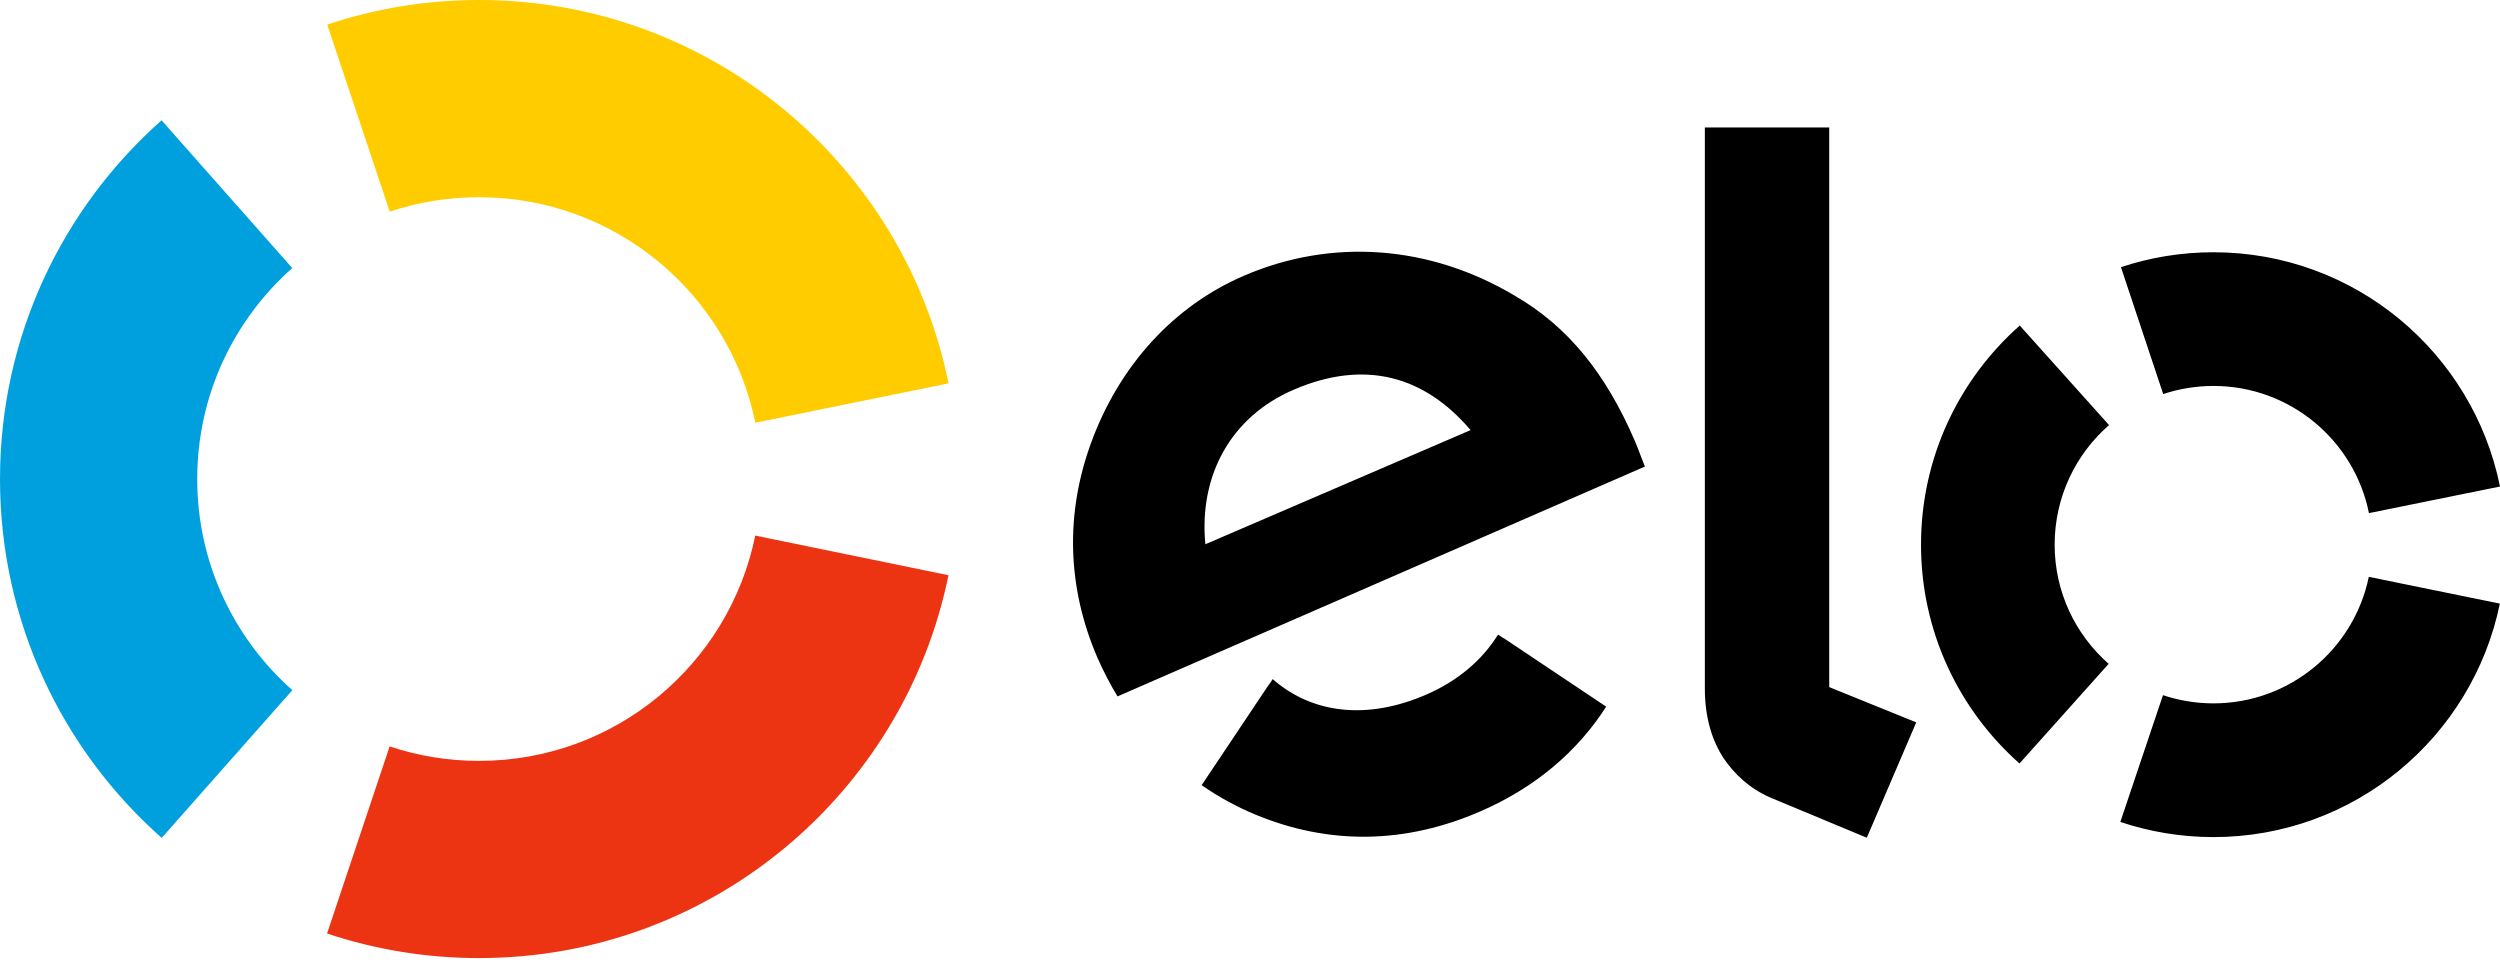
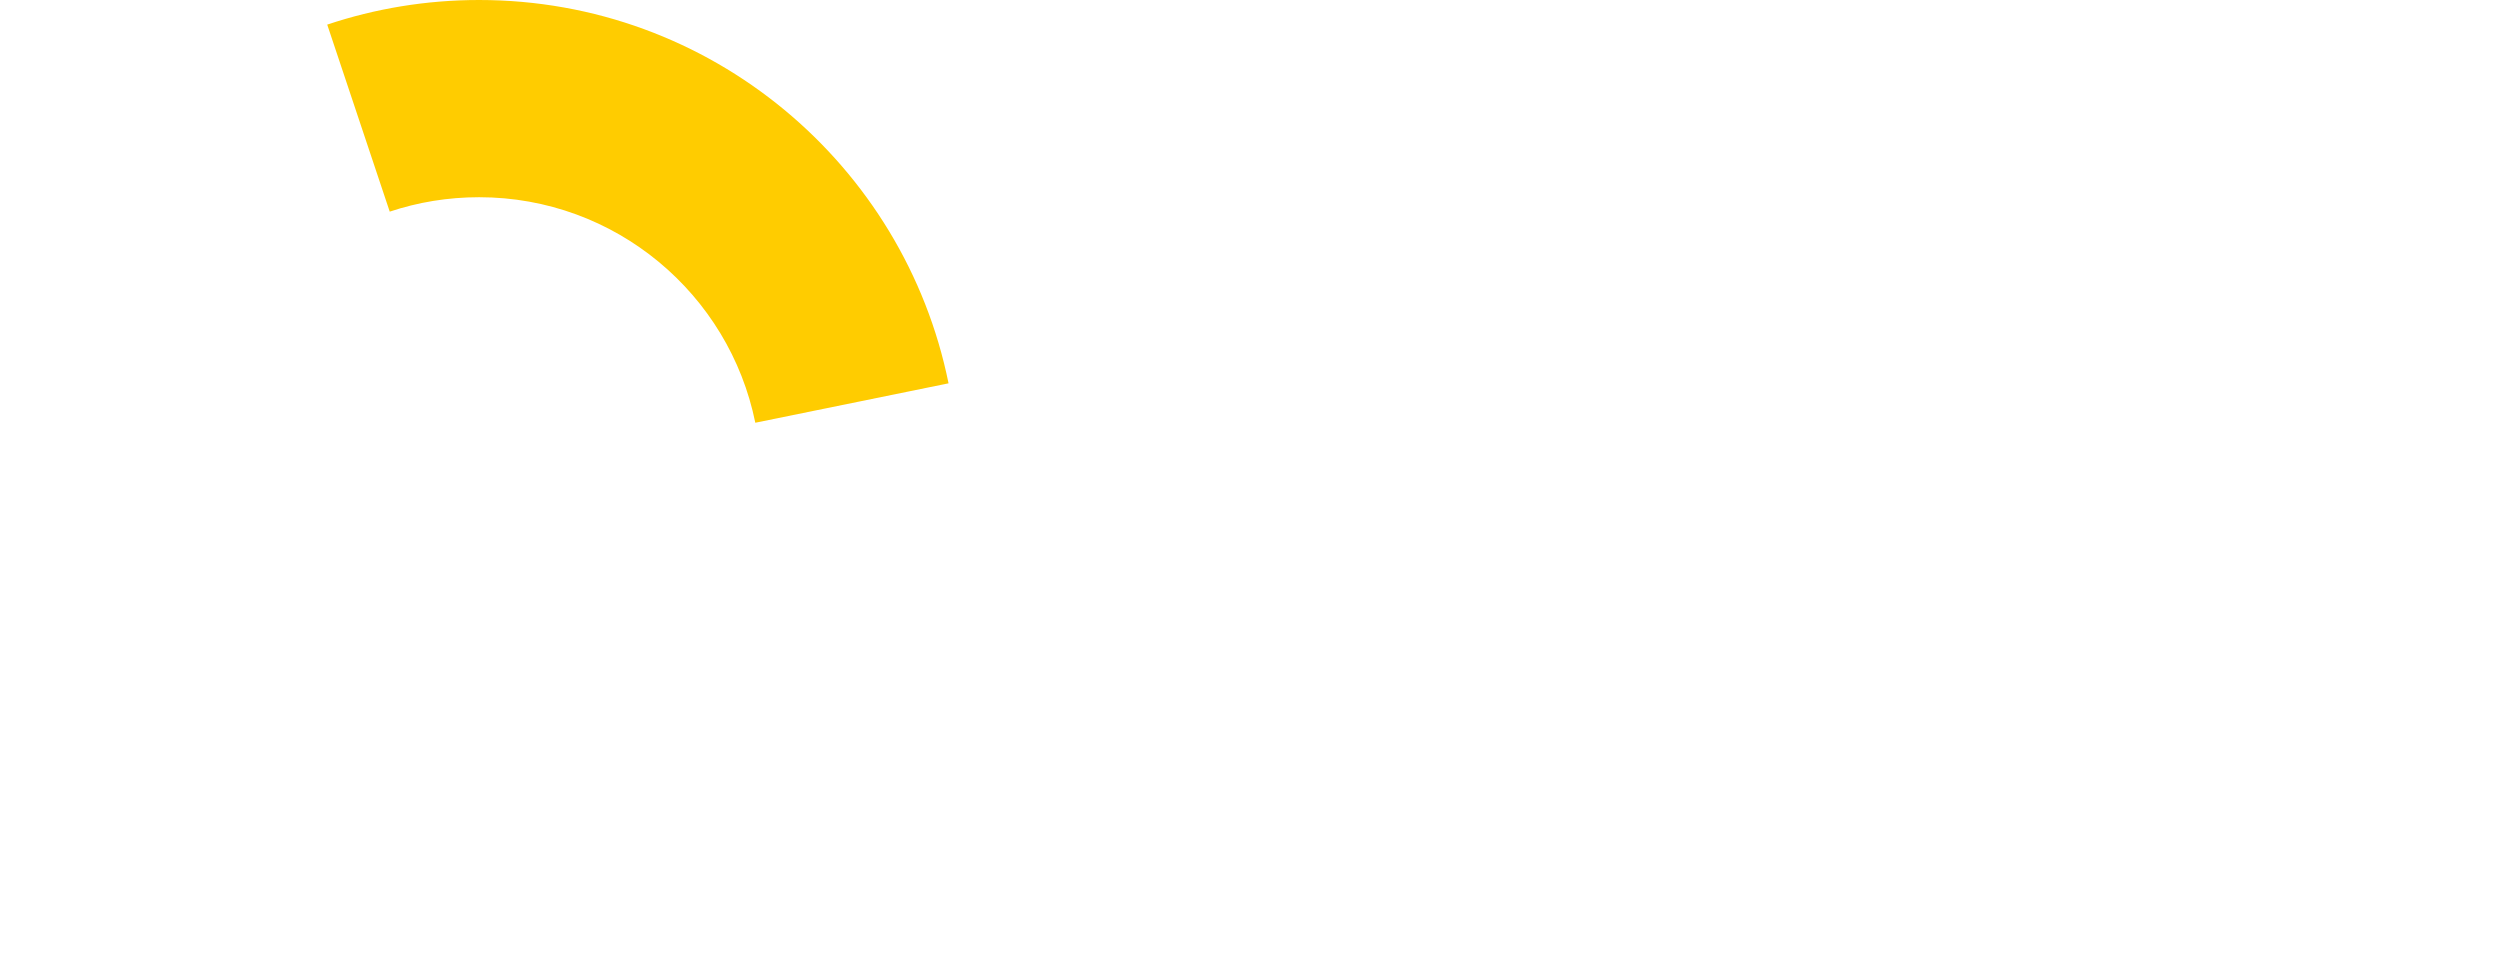
<svg xmlns="http://www.w3.org/2000/svg" width="512px" height="197px" viewBox="0 0 512 197" version="1.1" preserveAspectRatio="xMidYMid">
  <title>elo</title>
  <g>
    <g>
      <path d="M79.817,43.344 C85.568,41.423 91.717,40.39 98.12,40.39 C126.038,40.39 149.347,60.22 154.686,86.578 L194.262,78.505 C185.179,33.711 145.594,0 98.12,0 C87.241,0 76.791,1.773 67.014,5.039 L79.817,43.344 Z" fill="#FFCC00" />
-       <path d="M33.111,171.604 L59.874,141.346 C47.928,130.762 40.39,115.316 40.39,98.107 C40.39,80.911 47.917,65.472 59.856,54.901 L33.091,24.639 C12.802,42.614 7.3378154e-14,68.87 7.3378154e-14,98.107 C7.3378154e-14,127.363 12.807,153.626 33.111,171.604 Z" fill="#00A0DE" />
-       <path d="M154.676,109.69 C149.314,136.035 126.03,155.827 98.12,155.827 C91.715,155.827 85.548,154.794 79.799,152.862 L66.979,191.182 C76.758,194.446 87.229,196.214 98.12,196.214 C145.548,196.214 185.129,162.559 194.246,117.806 L154.676,109.69 Z" fill="#EC3413" />
    </g>
-     <path d="M228.869,142.622 C227.573,140.521 225.81,137.162 224.75,134.69 C218.483,120.14 218.183,105.083 223.476,90.629 C229.295,74.777 240.411,62.641 254.774,56.462 C272.831,48.691 292.802,50.223 310.108,60.492 C321.102,66.799 328.896,76.537 334.814,90.305 L335.363,91.644 L335.363,91.644 L336.387,94.304 C336.552,94.733 336.714,95.15 336.876,95.55 L228.869,142.622 Z M264.935,79.819 C252.112,85.33 245.502,97.359 246.86,111.463 L301.179,88.085 C291.839,77.106 279.681,73.468 264.935,79.819 Z M328.949,144.723 L307.953,130.685 L307.923,130.716 L306.798,129.958 C303.557,135.218 298.499,139.478 292.118,142.245 C279.976,147.526 268.724,146.168 260.644,139.081 L259.901,140.211 C259.893,140.198 259.89,140.188 259.877,140.188 L246.096,160.805 C249.517,163.182 253.191,165.196 257.049,166.805 C272.272,173.128 287.847,172.836 303.191,166.162 C314.29,161.353 322.998,154.018 328.949,144.723 Z M374.627,26.099 L374.627,140.719 L392.446,147.941 L382.321,171.568 L362.65,163.377 C358.235,161.466 355.23,158.539 352.955,155.237 C350.78,151.871 349.153,147.251 349.153,141.031 L349.153,26.099 L374.627,26.099 Z M420.792,111.519 C420.802,101.758 425.112,93.006 431.932,87.057 L413.649,66.671 C401.249,77.632 393.44,93.647 393.425,111.491 C393.404,129.341 401.203,145.373 413.59,156.362 L431.852,135.956 C425.065,129.984 420.784,121.257 420.792,111.519 Z M453.276,144.052 C449.676,144.041 446.209,143.447 442.976,142.371 L434.245,168.332 C440.212,170.335 446.604,171.427 453.247,171.437 C482.196,171.465 506.368,150.925 511.969,123.62 L485.132,118.139 C482.08,132.94 468.975,144.062 453.276,144.052 Z M453.355,51.663 C446.72,51.655 440.33,52.734 434.371,54.719 L443.026,80.703 C446.269,79.632 449.735,79.041 453.33,79.041 C469.066,79.056 482.181,90.244 485.16,105.086 L512,99.642 C506.476,72.297 482.327,51.681 453.355,51.663 Z" fill="#000000" />
  </g>
</svg>